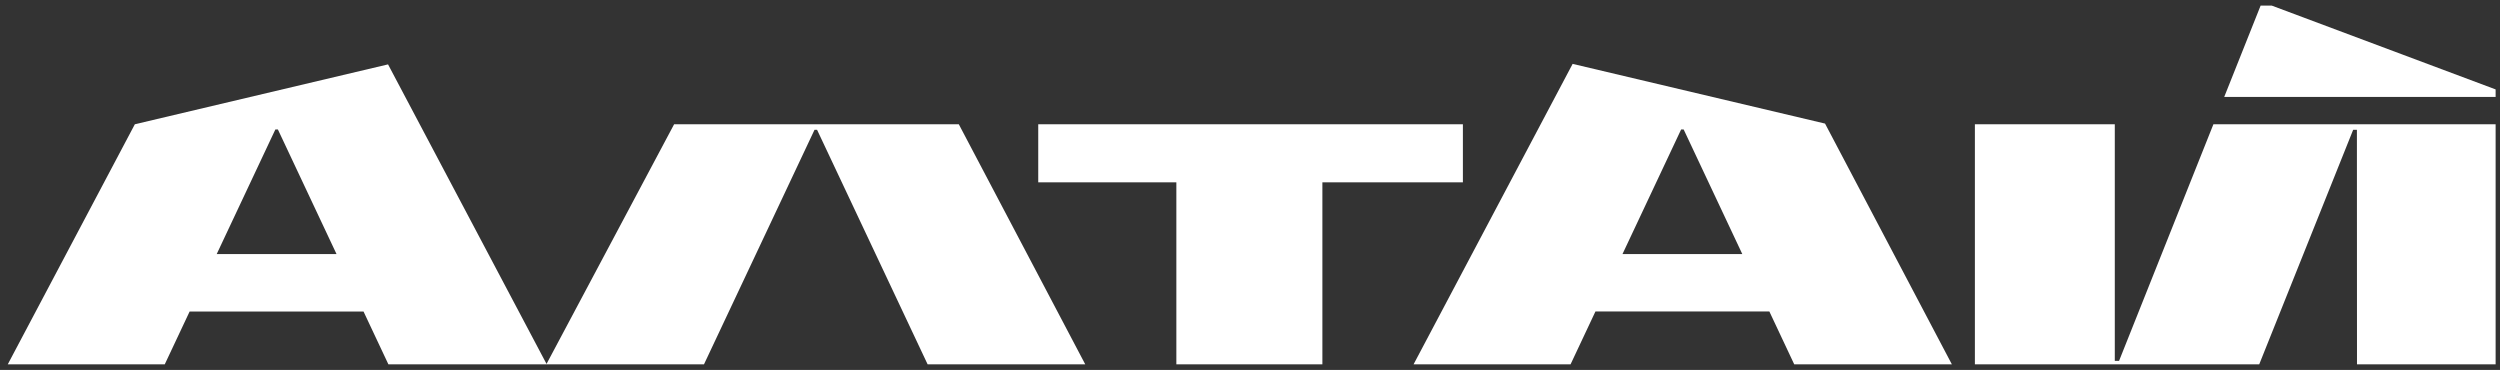
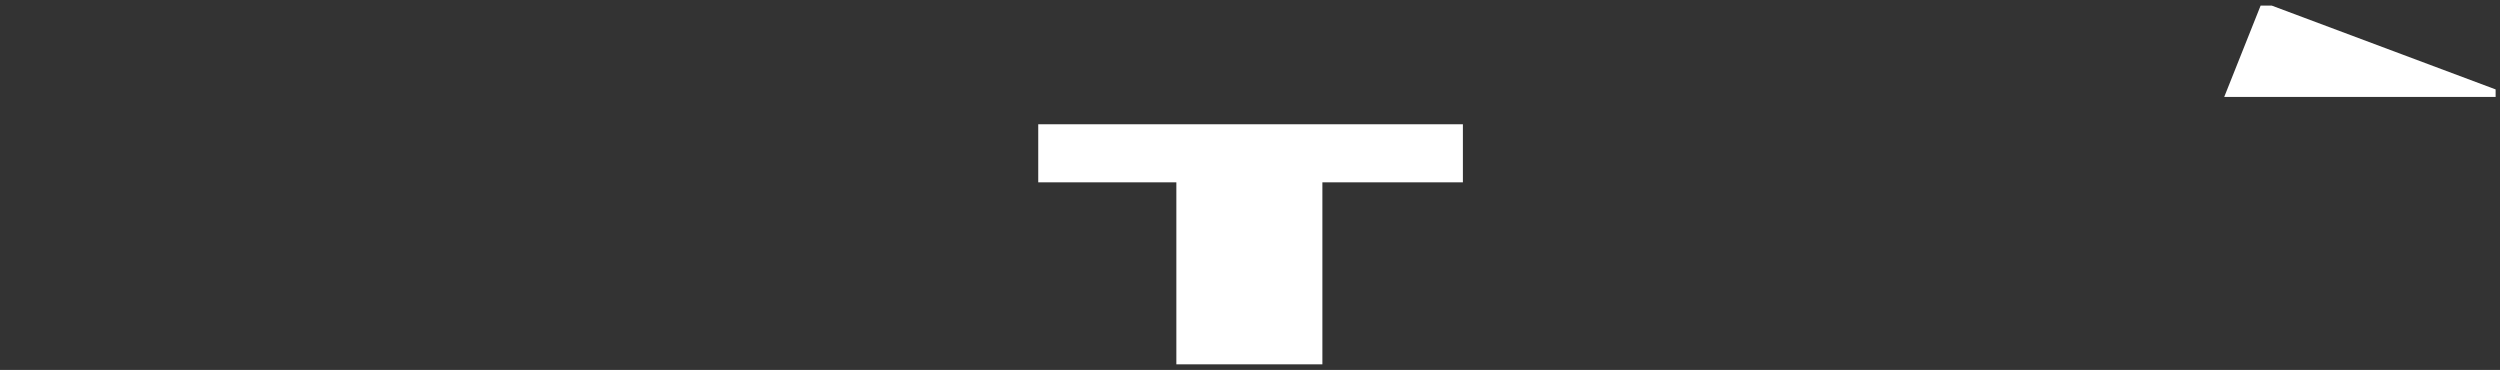
<svg xmlns="http://www.w3.org/2000/svg" width="223" height="33" viewBox="0 0 223 33" fill="none">
  <rect x="0" y="0" width="223" height="33" fill="#333333" stroke="none" />
  <g clip-path="url(#clip0_803_10867)">
    <path d="M198.4 8.648L201.776 0.176L222.662 7.995V8.648H198.4Z" fill="white" />
-     <path fill-rule="evenodd" clip-rule="evenodd" d="M125.994 32.681L140.279 5.698L162.794 11.023L174.203 32.681H160.131L157.826 27.782H142.314L140.008 32.681H125.994ZM149.957 11.548L144.726 22.662H155.413L150.182 11.548H149.957Z" fill="white" />
-     <path fill-rule="evenodd" clip-rule="evenodd" d="M60.131 11.085L48.751 32.463L34.613 5.743L12.028 11.085L0.595 32.684H14.609L16.915 27.786H32.426L34.732 32.684H62.708L72.656 11.577H72.882L82.831 32.684H96.902L85.526 11.085H60.131ZM19.331 22.662L24.562 11.548H24.788L30.018 22.662H19.331Z" fill="white" />
    <path d="M130.49 11.085H92.611V16.266H104.931V32.685H117.957V16.266H130.49V11.085Z" fill="white" />
-     <path d="M189.021 32.188H188.64V11.085H176.16V32.685H201.448L209.903 11.577H210.236L210.244 32.685H222.667V11.085H197.436L189.021 32.188Z" fill="white" />
  </g>
  <defs>
    <clipPath id="clip0_803_10867">
      <rect width="221.949" height="32" fill="white" transform="translate(0.66 0.5)" />
    </clipPath>
  </defs>
</svg>